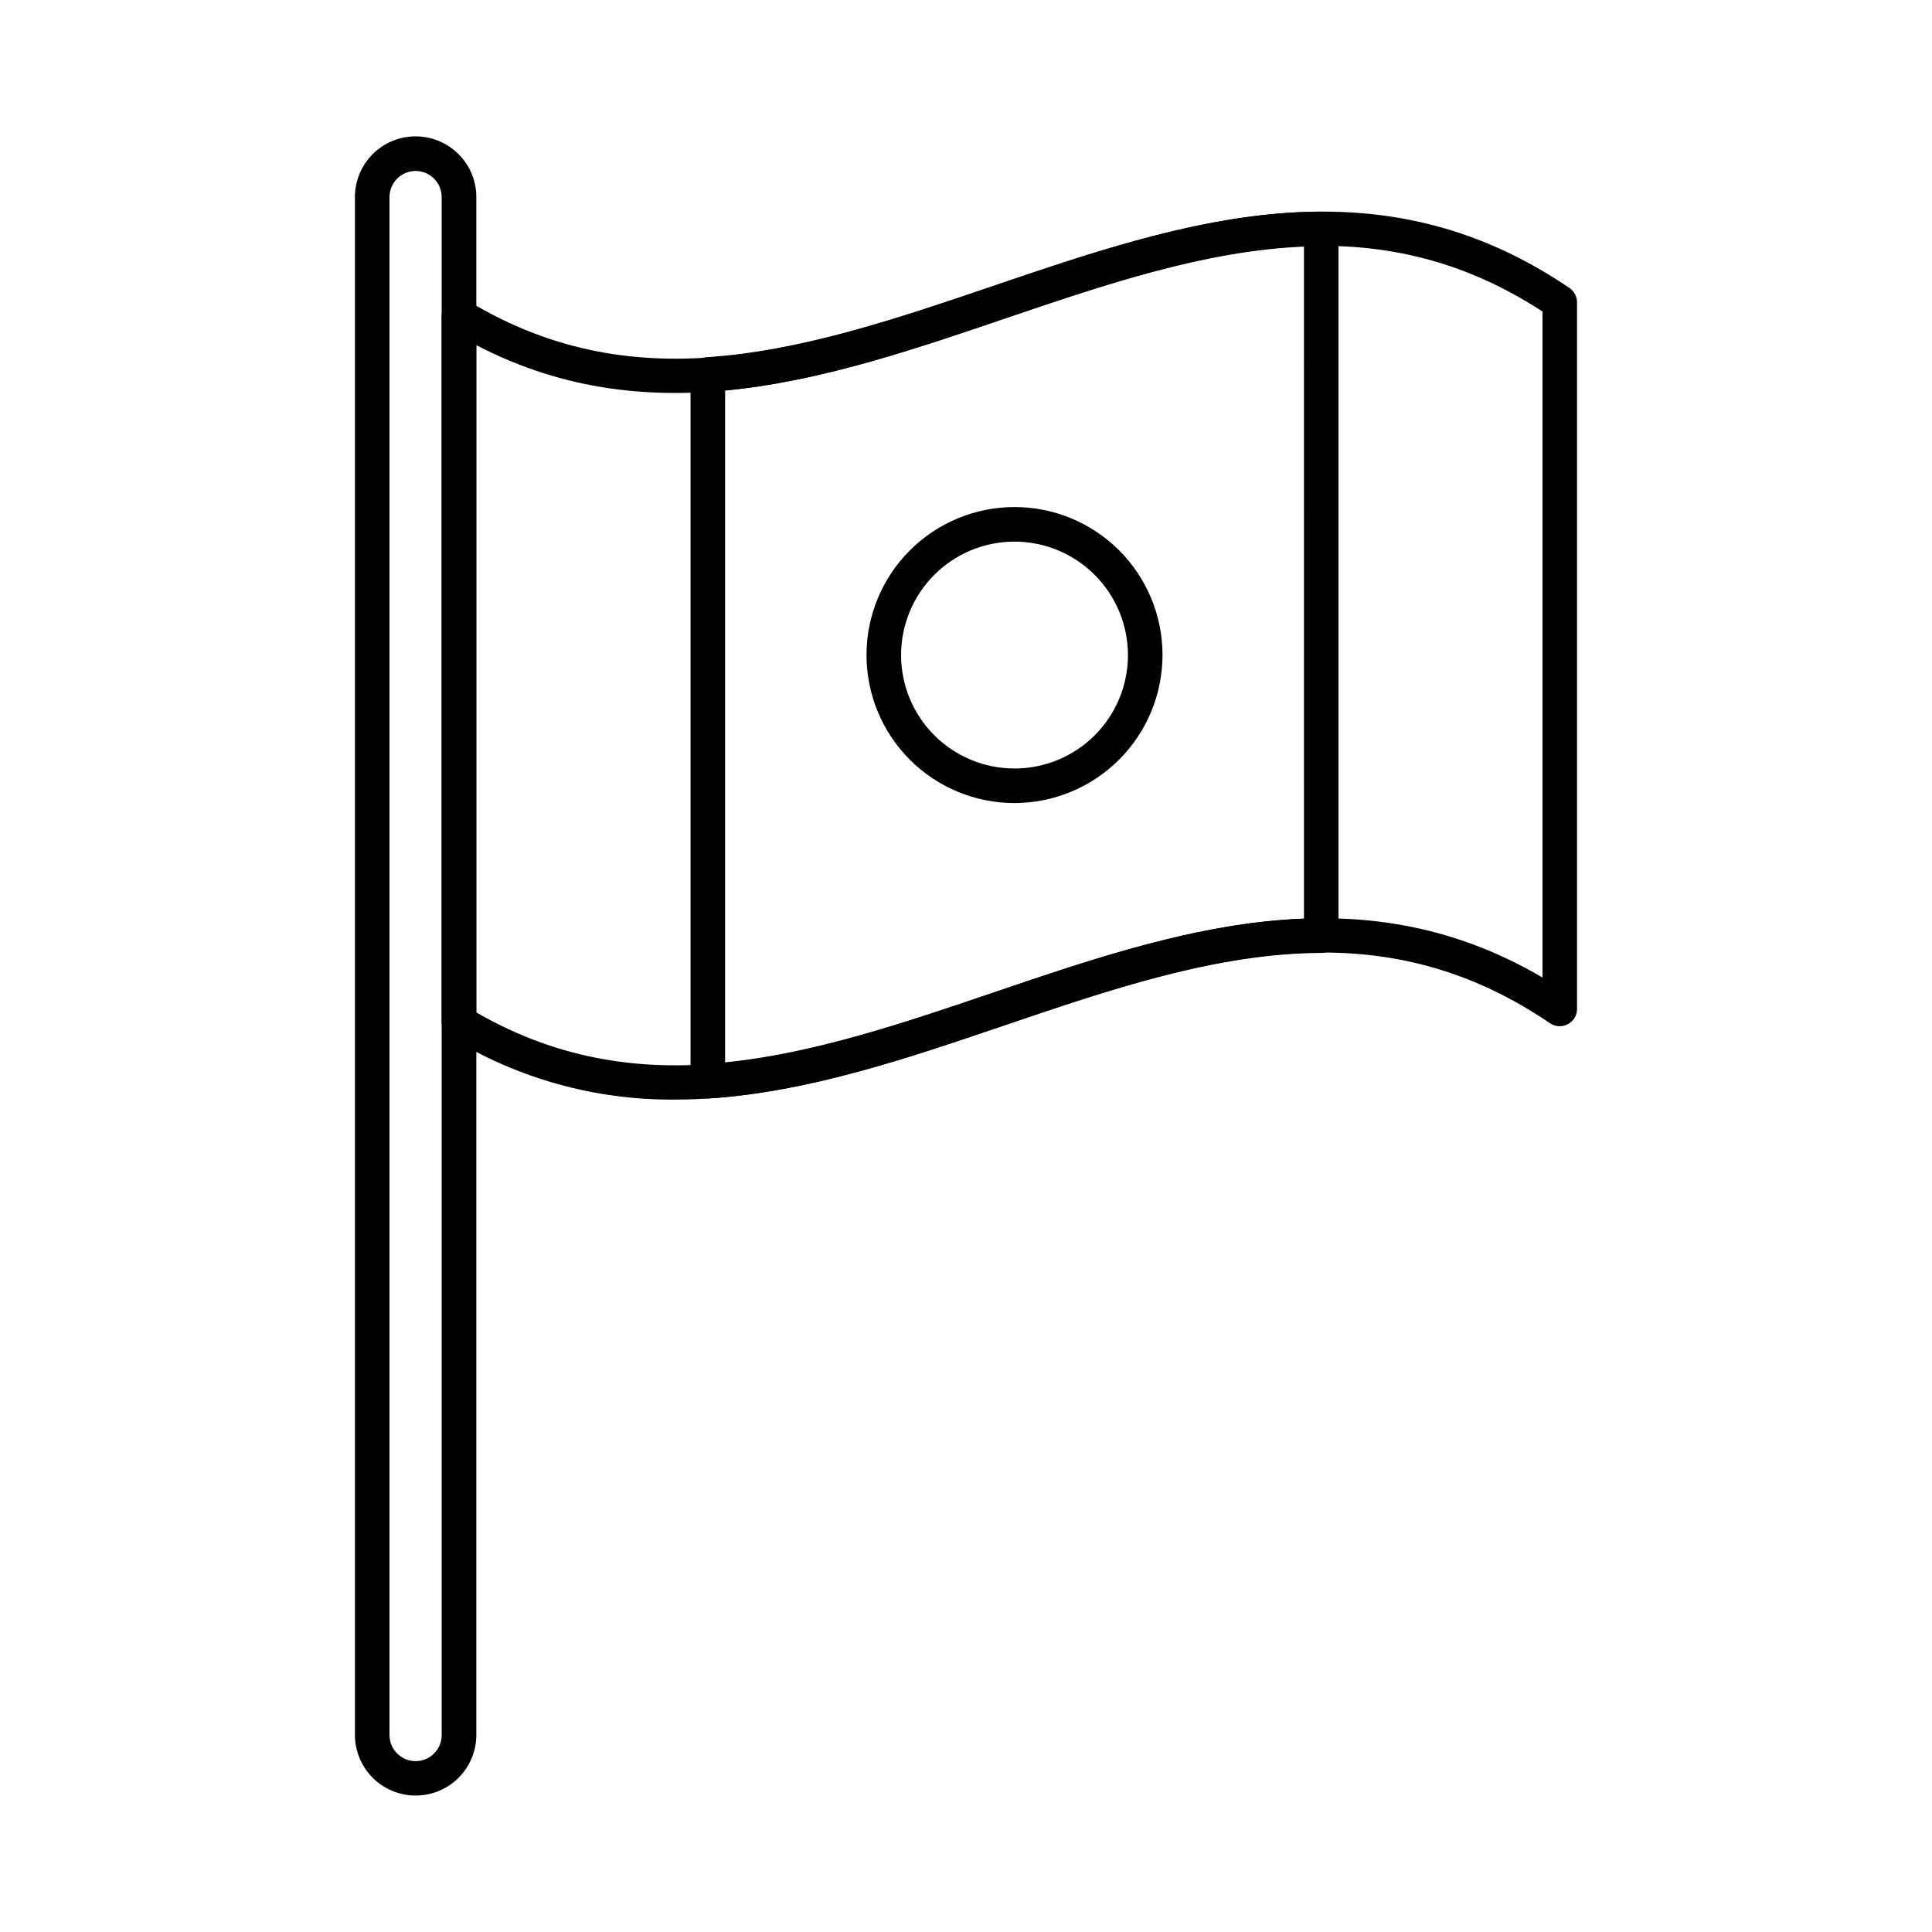
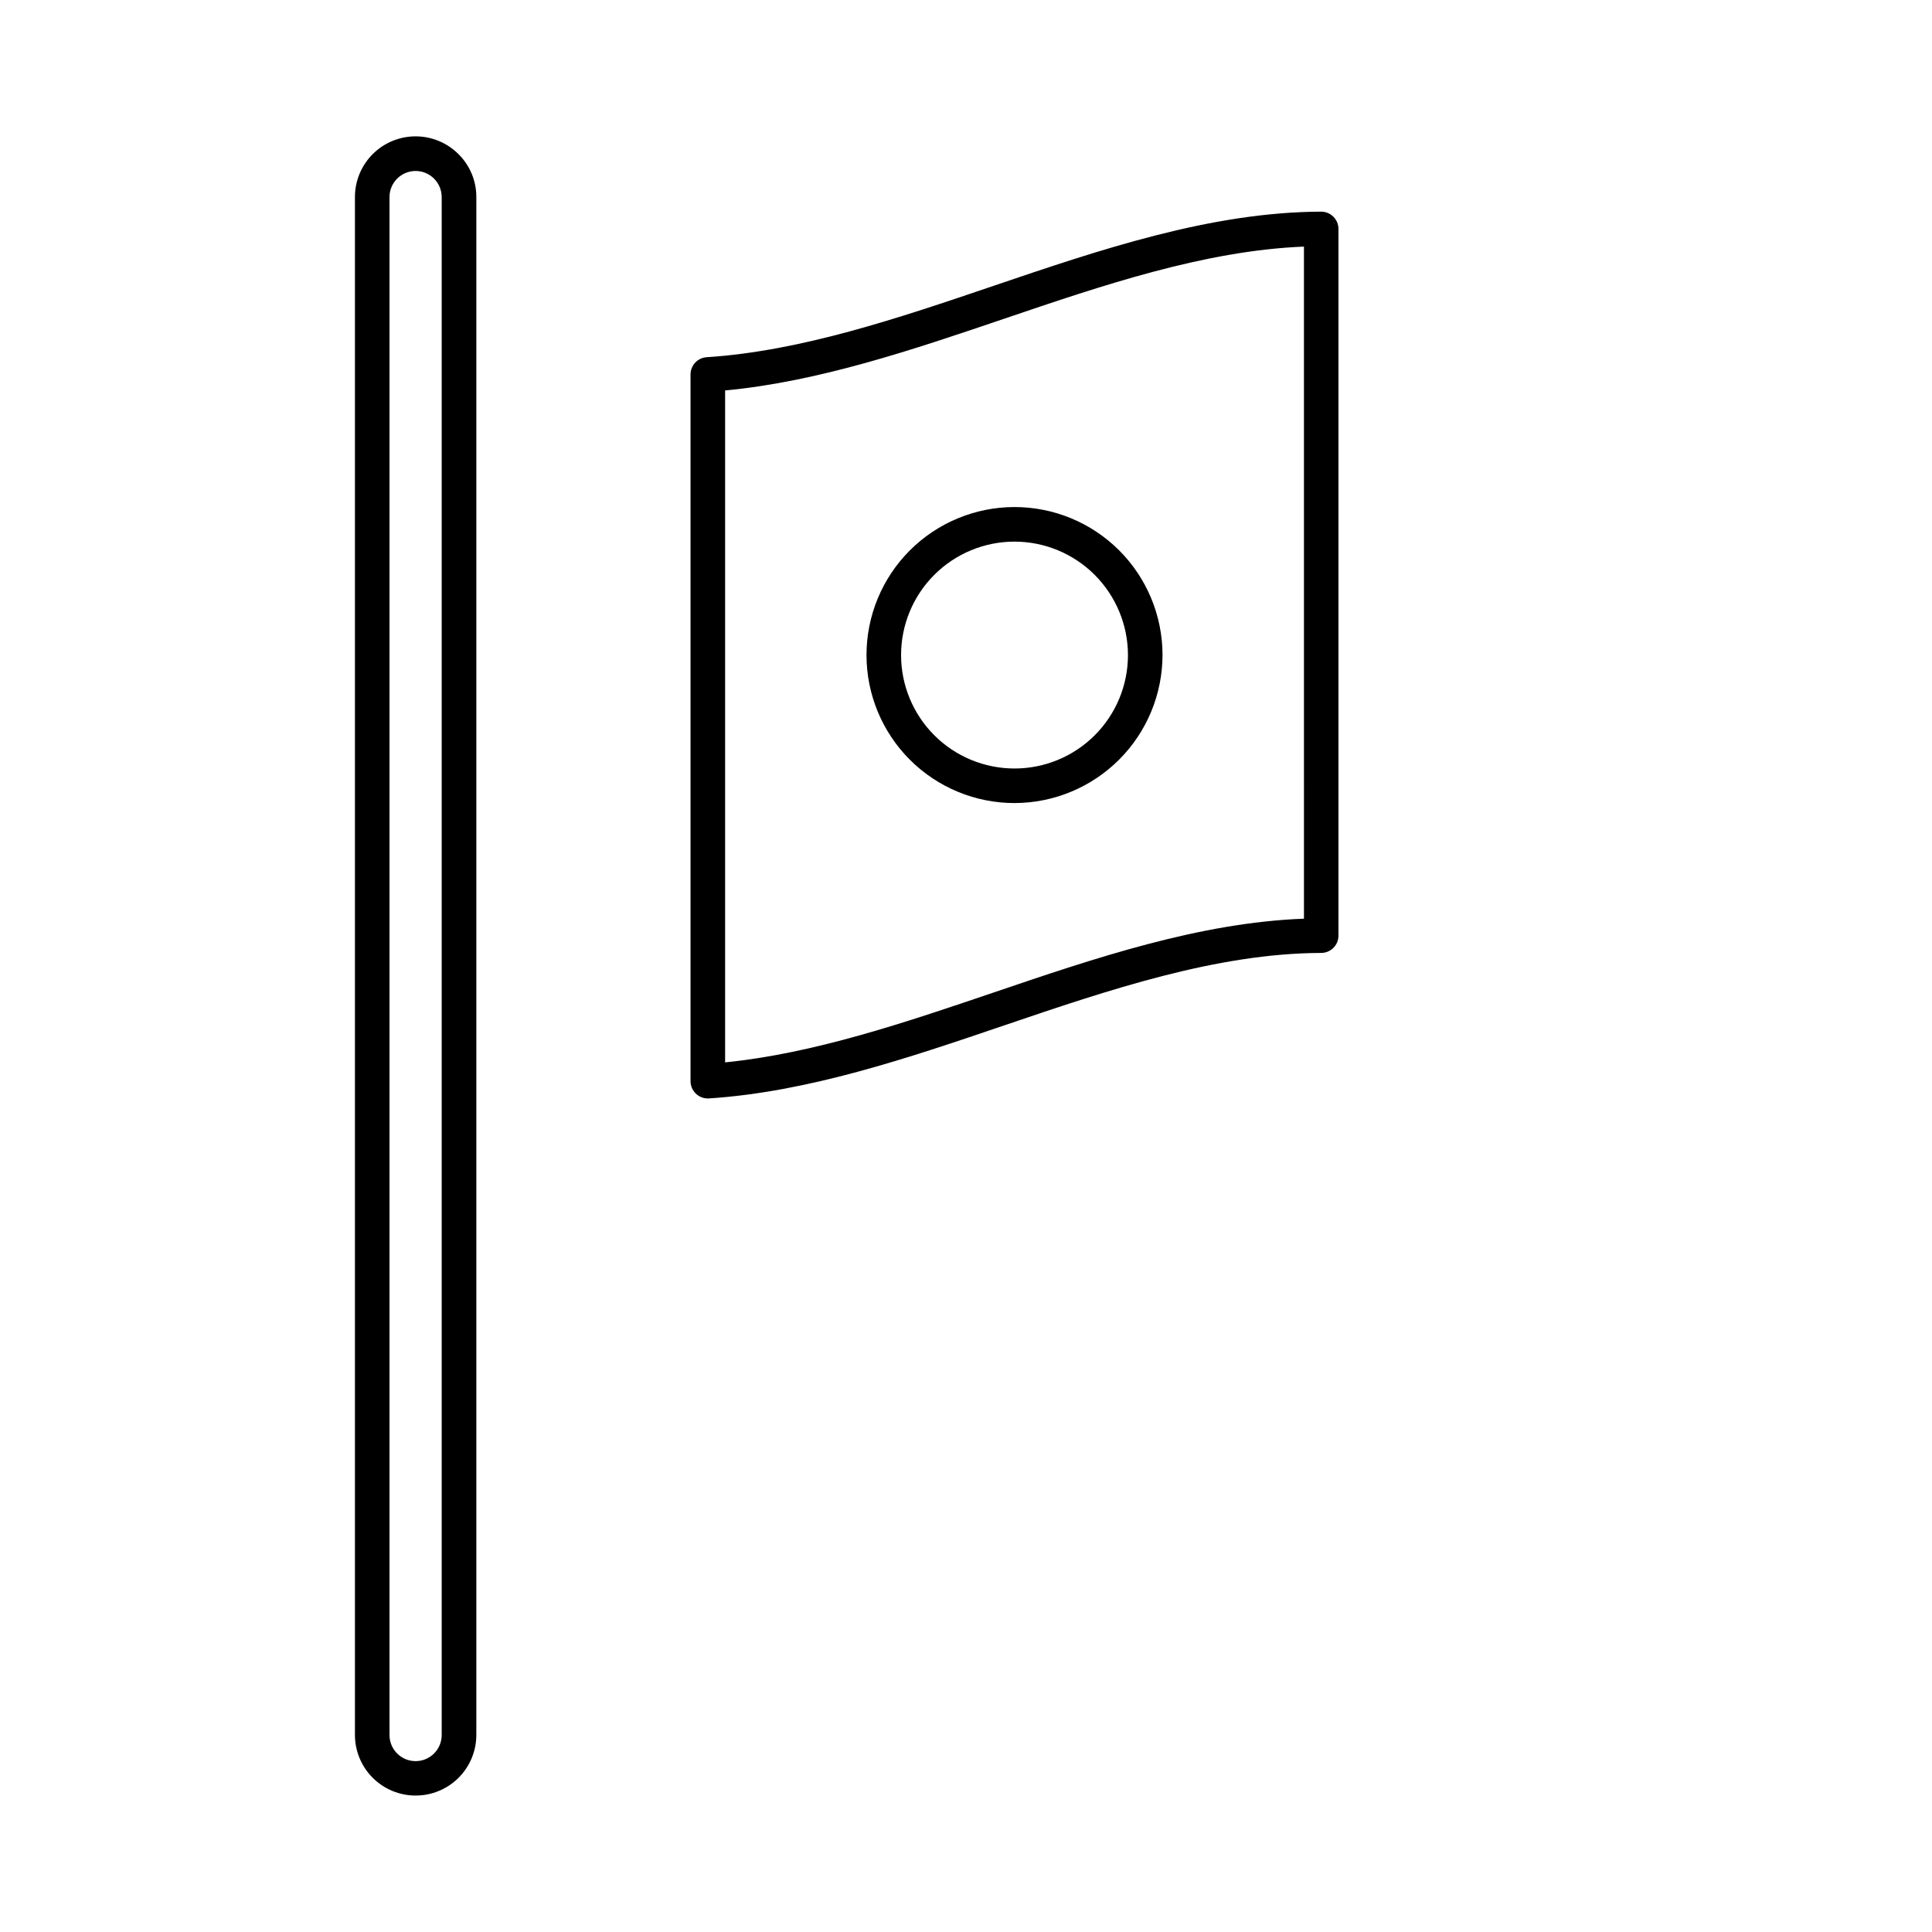
<svg xmlns="http://www.w3.org/2000/svg" fill="#000000" width="800px" height="800px" version="1.1" viewBox="144 144 512 512">
  <g>
-     <path d="m322.89 435.4c-21.043 0.188-41.711-5.555-59.633-16.574-1.371-0.832-2.207-2.316-2.211-3.918v-187.27c0-1.656 0.895-3.18 2.336-3.992 1.441-0.812 3.207-0.781 4.621 0.074 45.887 27.82 91.227 12.398 139.27-3.945 49.773-16.945 101.25-34.441 152.66 0.551l-0.004-0.004c1.254 0.855 2.004 2.273 2.004 3.789v187.27c0 1.699-0.938 3.254-2.438 4.047-1.5 0.797-3.312 0.695-4.719-0.258-47.633-32.422-94.723-16.41-144.56 0.551-28.637 9.742-57.852 19.68-87.324 19.684zm-52.672-23.102c45.109 26.016 89.797 10.816 137.06-5.254 47.469-16.148 96.469-32.824 145.5-3.988v-176.5c-46.953-30.633-93.406-14.832-142.55 1.883-45.656 15.535-92.801 31.602-140.01 7.027z" />
    <path d="m331.58 435.1c-2.531 0-4.582-2.051-4.582-4.582v-187.27c-0.004-2.418 1.871-4.426 4.281-4.582 25.117-1.629 50.98-10.41 75.996-18.906 28.332-9.617 57.637-19.57 86.848-19.668h0.004c1.215 0 2.379 0.484 3.238 1.344 0.859 0.859 1.34 2.023 1.34 3.238v187.28c0 1.215-0.48 2.383-1.34 3.238-0.859 0.859-2.023 1.344-3.238 1.344-27.711 0.09-56.289 9.797-83.934 19.18-25.574 8.703-52.02 17.672-78.348 19.379zm4.582-187.63v178.07c23.578-2.359 47.715-10.562 71.121-18.504 26.859-9.125 54.586-18.539 82.281-19.574l-0.004-178.11c-26.27 1.059-53.219 10.211-79.34 19.082-24.191 8.211-49.152 16.695-74.062 19.043z" />
    <path d="m254.14 619.84c-4.258 0-8.34-1.688-11.352-4.691-3.016-3.008-4.715-7.082-4.727-11.34v-407.58c-0.004-4.273 1.691-8.371 4.715-11.391 3.023-3.019 7.121-4.711 11.395-4.703 4.269 0.012 8.363 1.719 11.371 4.754 3.016 3 4.707 7.086 4.691 11.34v407.58c-0.012 4.258-1.711 8.34-4.731 11.344-3.016 3.008-7.106 4.691-11.363 4.688zm0-430.53c-3.82 0-6.914 3.094-6.918 6.914v407.58c0 3.82 3.098 6.914 6.918 6.914 3.82 0 6.914-3.094 6.914-6.914v-407.58c-0.004-3.816-3.098-6.91-6.914-6.914z" />
    <path d="m412.88 356.82c-10.402 0.008-20.383-4.117-27.742-11.469-7.359-7.352-11.5-17.324-11.504-27.727-0.008-10.402 4.117-20.383 11.465-27.742 7.352-7.359 17.324-11.5 27.727-11.508 10.402-0.012 20.379 4.113 27.742 11.461 7.363 7.352 11.504 17.324 11.512 27.727-0.008 10.398-4.137 20.371-11.484 27.73-7.348 7.359-17.316 11.504-27.715 11.527zm0-69.289v0.004c-7.977-0.008-15.629 3.156-21.273 8.797-5.644 5.637-8.812 13.285-8.812 21.262-0.004 7.977 3.168 15.629 8.809 21.266 5.641 5.641 13.293 8.805 21.27 8.801 7.977-0.004 15.625-3.18 21.262-8.824 5.633-5.644 8.797-13.297 8.785-21.273-0.02-7.961-3.188-15.59-8.82-21.219-5.629-5.629-13.258-8.797-21.219-8.809z" />
  </g>
</svg>